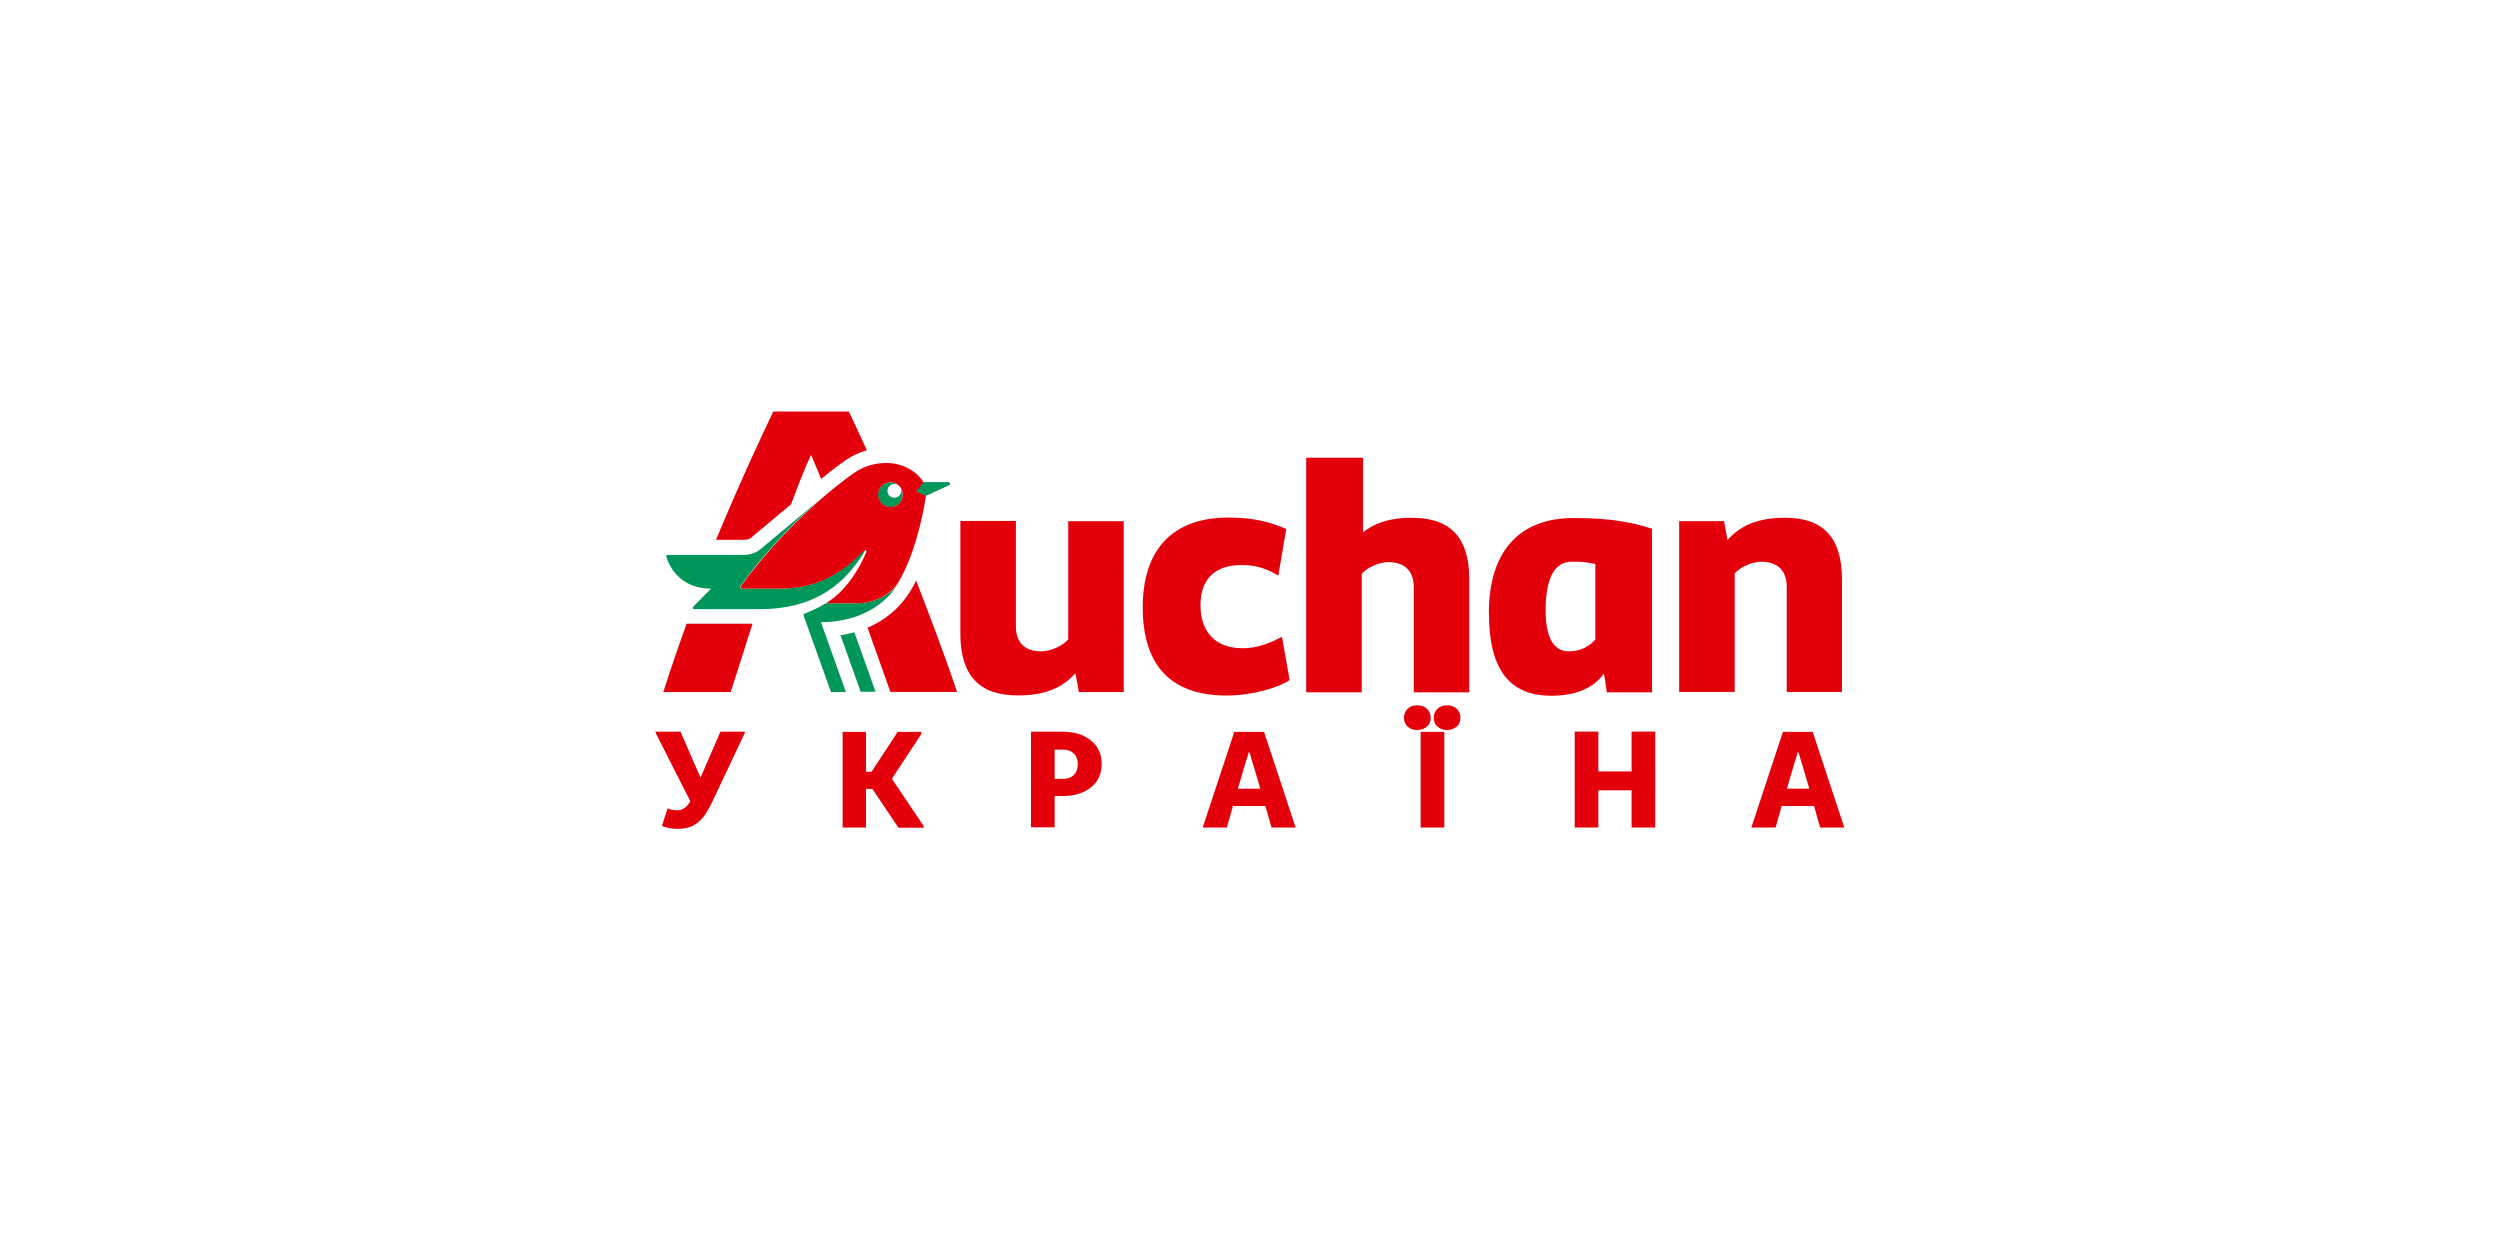
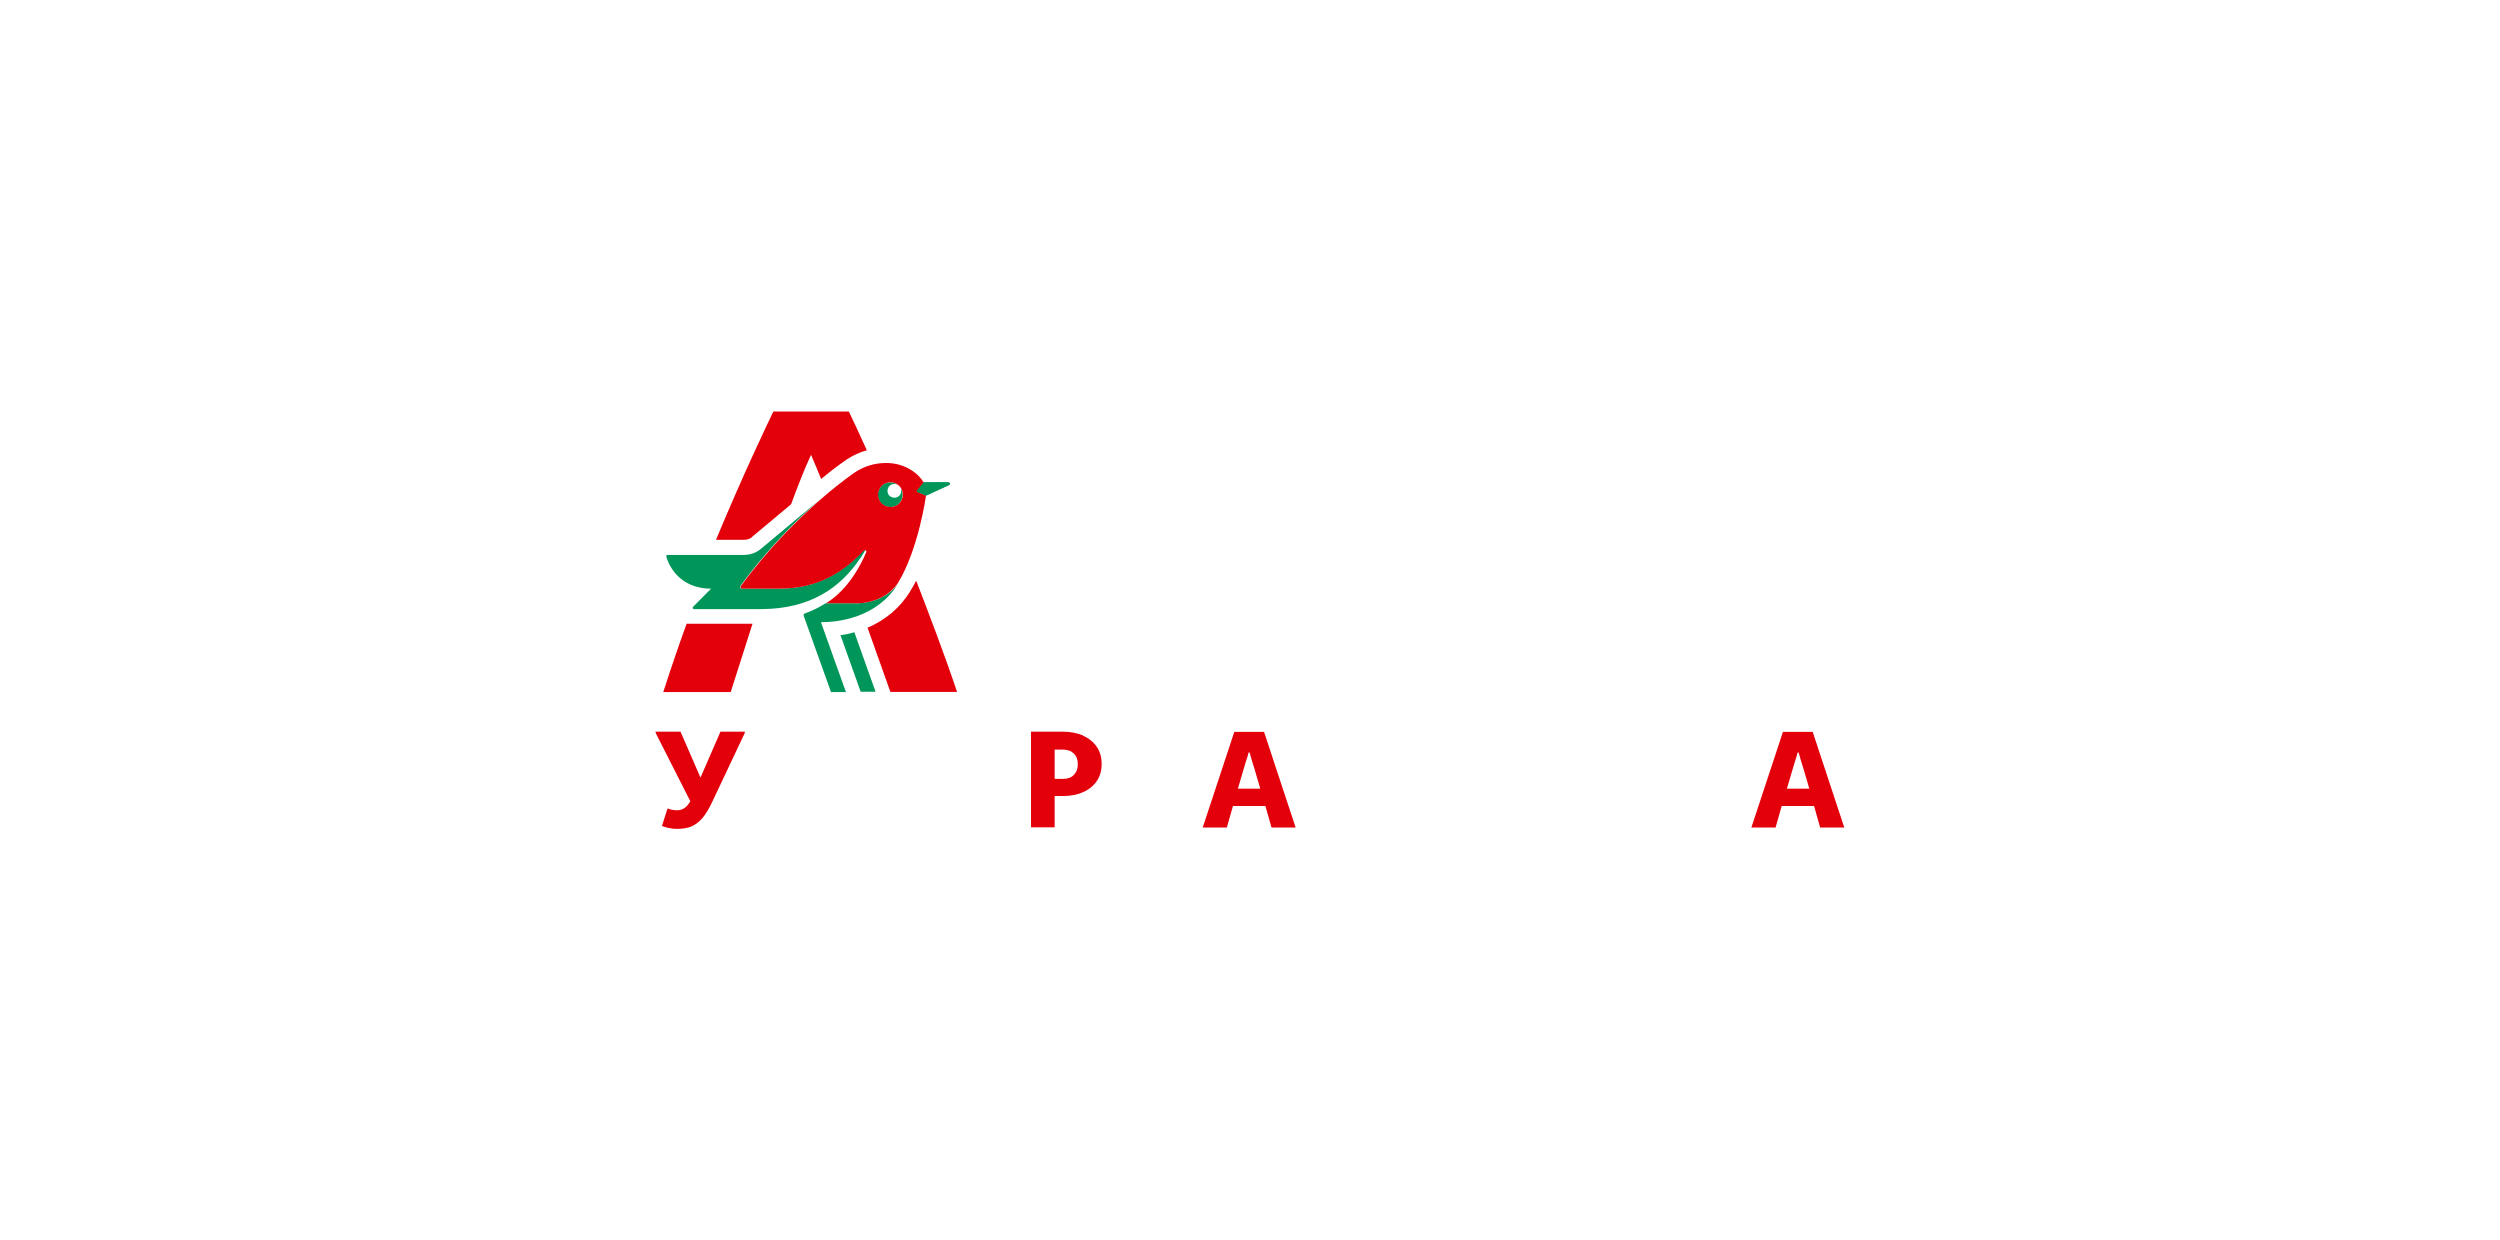
<svg xmlns="http://www.w3.org/2000/svg" viewBox="0 0 258 128" data-name="Layer 1" id="Layer_1">
  <defs>
    <style>
      .cls-1 {
        fill: #00965a;
      }

      .cls-1, .cls-2, .cls-3, .cls-4 {
        stroke-width: 0px;
      }

      .cls-2 {
        fill: #fff;
      }

      .cls-3 {
        fill: #078459;
      }

      .cls-4 {
        fill: #e3000b;
      }
    </style>
  </defs>
  <rect height="128" width="258" class="cls-2" />
  <g>
    <path d="M97.84,49.79h-2.55l-.63.77c-.11.11-.08.22.03.25l.85.36,2.39-1.1c.14-.05.11-.27-.08-.27Z" class="cls-3" />
-     <path d="M92.8,50.14c-.27-.27-.71-.27-1.01,0-.27.27-.27.74,0,1.01.27.27.71.27,1.01,0,.27-.3.27-.74,0-1.01Z" class="cls-2" />
    <path d="M88.36,62.26h-3.15c-.8.47-1.07.63-2.19,1.07-.08.03-.11.11-.08.22l2.82,7.87h1.54l-2.58-7.21h.08c1.67,0,5.7-.44,7.87-3.95-.69.99-2.25,2-4.3,2ZM88.8,57.6c.16-.27.33-.52.49-.79-.08-.03-.14-.03-.22.05-3.26,3.45-6.41,3.89-8.83,3.89h-3.7c-.11,0-.19-.14-.14-.25,2.85-3.95,6.03-7.05,8.36-9.07l-6.2,5.18c-.47.41-1.07.66-1.86.66h-7.79c-.22,0-.14.19-.11.3.55,1.67,2.03,3.18,4.58,3.18l-1.84,1.86c-.08.08-.08.25.11.25h6.96c5.04-.03,8.14-2.22,10.17-5.26ZM86.74,65.55l2.08,5.84h1.54l-2.19-6.14c-.49.14-.99.25-1.43.3ZM97.87,49.76h-2.58l-.63.77c-.11.11-.08.22.03.25l.85.36,2.39-1.1c.16-.05.14-.27-.05-.27ZM92.8,51.16c-.27.27-.71.27-1.01,0-.27-.27-.27-.71,0-1.01.27-.27.71-.27.99,0-.49-.49-1.32-.49-1.81,0-.49.49-.49,1.32,0,1.81.49.49,1.32.49,1.81,0,.49-.49.49-1.32,0-1.81.3.27.3.71.03,1.01Z" class="cls-1" />
    <path d="M91.92,50.2c-.25.25-.25.6,0,.85.22.22.6.22.85,0,.22-.25.22-.6,0-.85-.25-.25-.63-.25-.85,0Z" class="cls-2" />
    <path d="M92.63,60.23c2.17-3.51,2.93-9.07,2.93-9.07l-.85-.36c-.11-.03-.14-.14-.03-.25l.63-.77c-.41-.77-1.78-2-3.84-2-1.21,0-2.28.33-3.23.96,0,0-1.4.93-3.43,2.69-2.33,2.03-5.51,5.13-8.36,9.07-.08.11.03.25.14.25h3.7c2.41,0,5.57-.44,8.83-3.89.08-.08.14-.08.22-.05.08.03.08.11.05.19-.52,1.23-1.78,3.78-4.14,5.26h3.15c2,0,3.56-1.01,4.22-2.03ZM90.99,51.95c-.49-.49-.49-1.32,0-1.81.49-.49,1.32-.49,1.81,0,.49.49.49,1.32,0,1.81-.49.49-1.32.49-1.81,0ZM93.92,61.05c-1.04,1.67-2.52,2.93-4.39,3.73l2.36,6.63h6.88c-1.37-4.08-2.85-7.92-4.22-11.49-.19.38-.41.77-.63,1.12ZM68.45,71.42h6.96l2.25-7.05h-6.8c-.77,2.11-1.56,4.41-2.41,7.05ZM77.61,55.41l4.03-3.37c.66-1.78,1.34-3.56,2.06-5.1.36.82.69,1.64,1.04,2.49,1.56-1.29,2.58-1.97,2.63-2l.03-.03c.66-.41,1.34-.74,2.06-.93-.9-2-1.56-3.37-1.86-4h-7.79c-.66,1.37-3.07,6.39-5.92,13.24h2.88c.44,0,.69-.14.85-.3Z" class="cls-4" />
-     <path d="M110.21,66.01c-.47.58-1.73,1.21-2.74,1.21-1.7,0-2.63-.9-2.63-2.58v-10.88h-5.73v11.65c0,4.25,1.92,6.36,5.92,6.36,2.99,0,4.72-.9,5.95-2.3l.36,1.95h4.63v-17.63h-5.73v12.23h-.03ZM128.19,66.89c-2.82,0-4.3-1.75-4.3-4.44s1.48-4.14,4.25-4.14c1.51,0,2.71.41,3.78,1.1l.82-4.82c-1.54-.66-3.21-1.18-5.98-1.18-5.7,0-8.83,3.26-8.83,9.27s2.93,9.1,8.66,9.1c2.74,0,5.4-.85,6.5-1.59l-.79-4.47c-1.29.66-2.52,1.18-4.11,1.18ZM145.74,53.43c-2.36,0-3.89.55-5.07,1.51v-7.7h-5.87v24.21h5.73v-12.23c.47-.58,1.73-1.21,2.74-1.21,1.7,0,2.63.93,2.63,2.58v10.86h5.73v-11.65c0-4.28-1.89-6.36-5.89-6.36ZM184.23,53.43c-2.99,0-4.69.9-5.95,2.3l-.36-1.95h-4.63v17.63h5.73v-12.23c.47-.58,1.73-1.21,2.74-1.21,1.7,0,2.63.93,2.63,2.58v10.86h5.7v-11.65c0-4.25-1.92-6.33-5.87-6.33ZM153.66,63.27c0,5.95,2.19,8.53,6.47,8.53,2.6,0,4.41-.88,5.4-2.3l.3,1.95h4.66v-16.89c-1.86-.58-4-1.1-8.01-1.1-5.7-.03-8.83,3.45-8.83,9.81ZM164.63,66.01c-.52.58-1.37,1.21-2.74,1.21-1.54,0-2.38-1.43-2.38-4.19,0-3.37.9-5.07,2.74-5.07,1.07,0,1.62.08,2.39.25v7.81Z" class="cls-4" />
    <path d="M76.87,75.53l-.03.16-3.37,7.13c-.33.69-.66,1.23-.99,1.62-.33.38-.71.66-1.12.85-.41.16-.9.25-1.48.25-.3,0-.58-.03-.8-.08-.25-.05-.49-.11-.77-.22l.58-1.81c.33.14.66.19,1.01.19.52,0,.99-.3,1.34-.93l-3.56-7.02-.03-.16h2.58l2.06,4.74,2.06-4.74h2.52v.03Z" class="cls-4" />
-     <path d="M95.32,85.23v.19h-2.6l-2.69-4h-.66v3.98h-2.41v-9.87h2.41v4.11h.58l2.69-4.11h2.44v.22l-2.99,4.55v.14l3.23,4.8Z" class="cls-4" />
    <path d="M111.8,75.94c.6.27,1.07.66,1.4,1.15.33.49.49,1.07.49,1.75s-.16,1.26-.49,1.75-.8.88-1.4,1.15c-.6.27-1.32.41-2.11.41h-.85v3.23h-2.44v-9.87h3.26c.82,0,1.54.14,2.14.41ZM108.84,77.34v3.04h.88c.47,0,.85-.14,1.1-.41.27-.27.41-.63.41-1.1s-.14-.85-.41-1.1c-.27-.27-.63-.41-1.12-.41h-.85v-.03Z" class="cls-4" />
    <path d="M130.58,83.18h-3.34l-.63,2.22h-2.49l3.26-9.87h3.07l3.26,9.87h-2.49l-.63-2.22ZM130.06,81.39l-.66-2.25c-.03-.05-.08-.27-.19-.6l-.25-.88h-.11c-.05.27-.14.55-.25.85-.08.3-.16.52-.19.63l-.66,2.25h2.3Z" class="cls-4" />
-     <path d="M145.27,74.98c-.25-.22-.38-.52-.38-.9s.14-.69.38-.93c.25-.25.58-.36.99-.36s.74.11,1.01.36c.25.25.38.55.38.93s-.14.69-.38.9c-.25.22-.58.36-1.01.36-.41,0-.74-.11-.99-.36ZM149.05,85.4h-2.44v-9.87h2.44v9.87ZM148.34,74.98c-.25-.22-.38-.52-.38-.9s.14-.69.38-.93c.25-.25.58-.36.99-.36s.74.11,1.01.36c.25.25.38.55.38.93s-.14.69-.38.9-.58.36-1.01.36c-.38,0-.71-.11-.99-.36Z" class="cls-4" />
-     <path d="M170.82,75.5v9.9h-2.44v-3.84h-3.43v3.84h-2.44v-9.9h2.44v4.11h3.43v-4.11h2.44Z" class="cls-4" />
    <path d="M187.21,83.18h-3.34l-.63,2.22h-2.5l3.26-9.87h3.07l3.26,9.87h-2.49l-.63-2.22ZM186.72,81.39l-.66-2.25c-.03-.05-.08-.27-.19-.6l-.25-.88h-.11c-.06.27-.14.55-.25.85-.08.3-.17.52-.19.63l-.66,2.25h2.3Z" class="cls-4" />
  </g>
</svg>